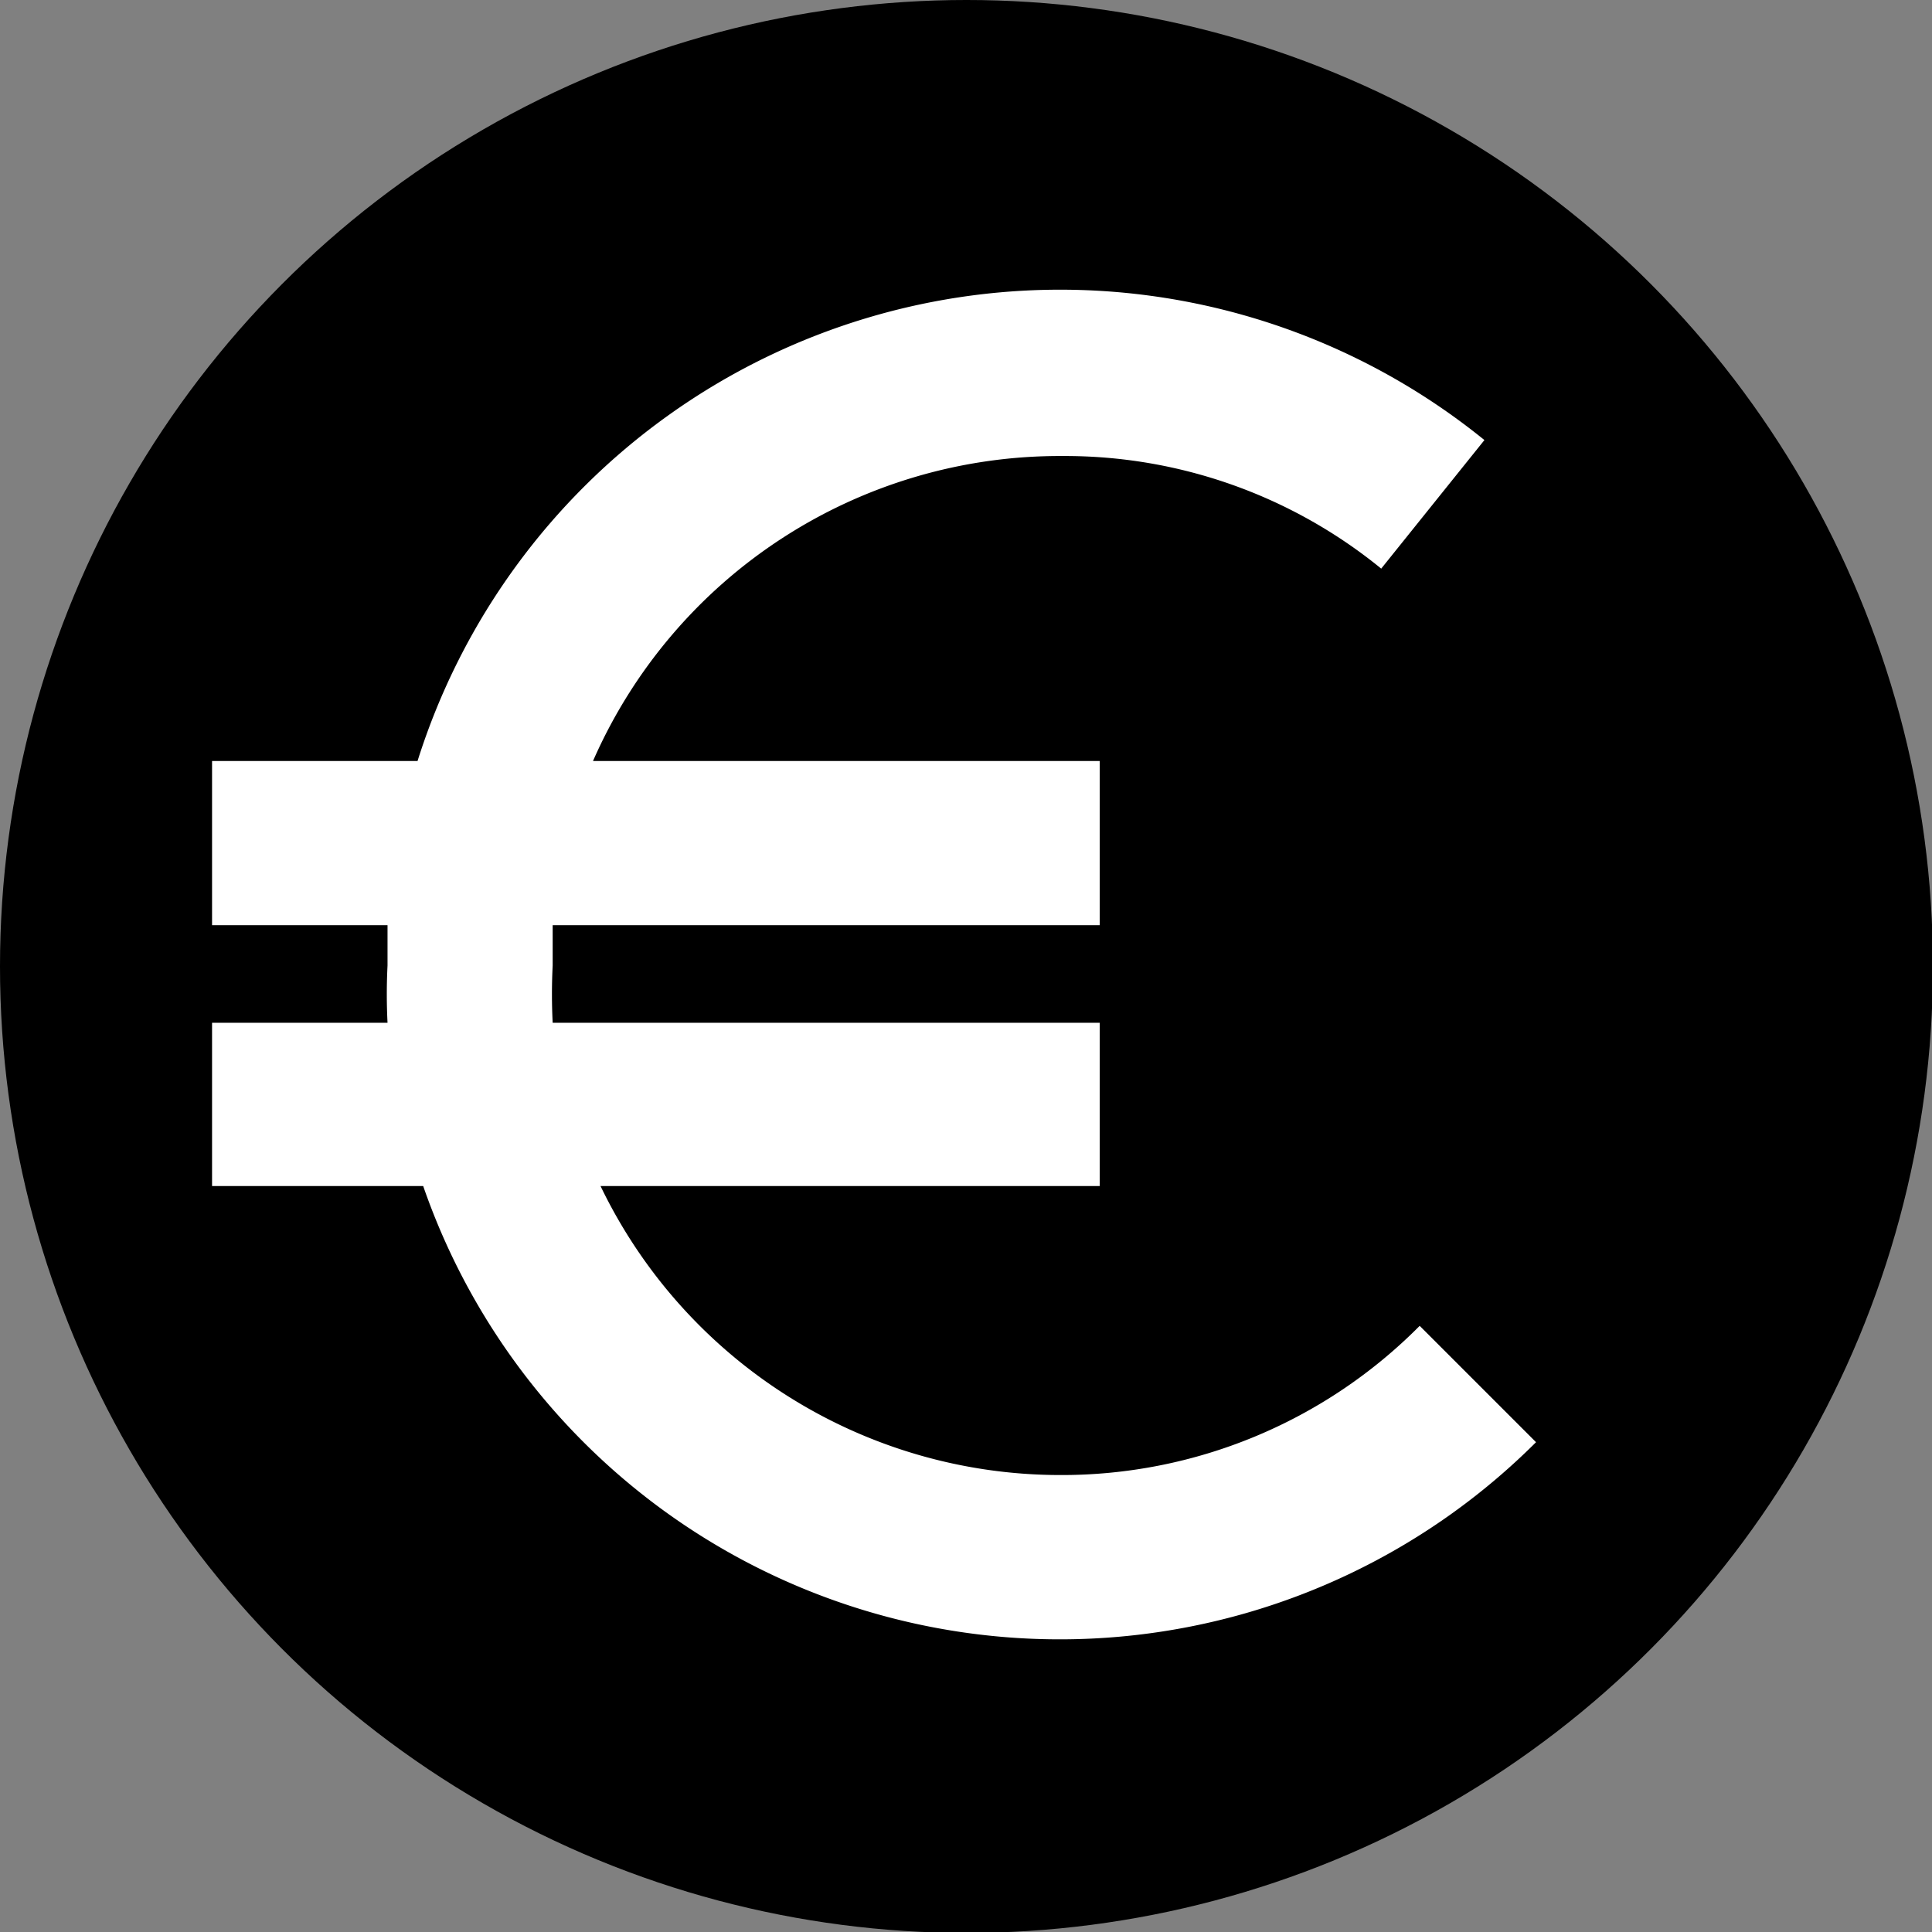
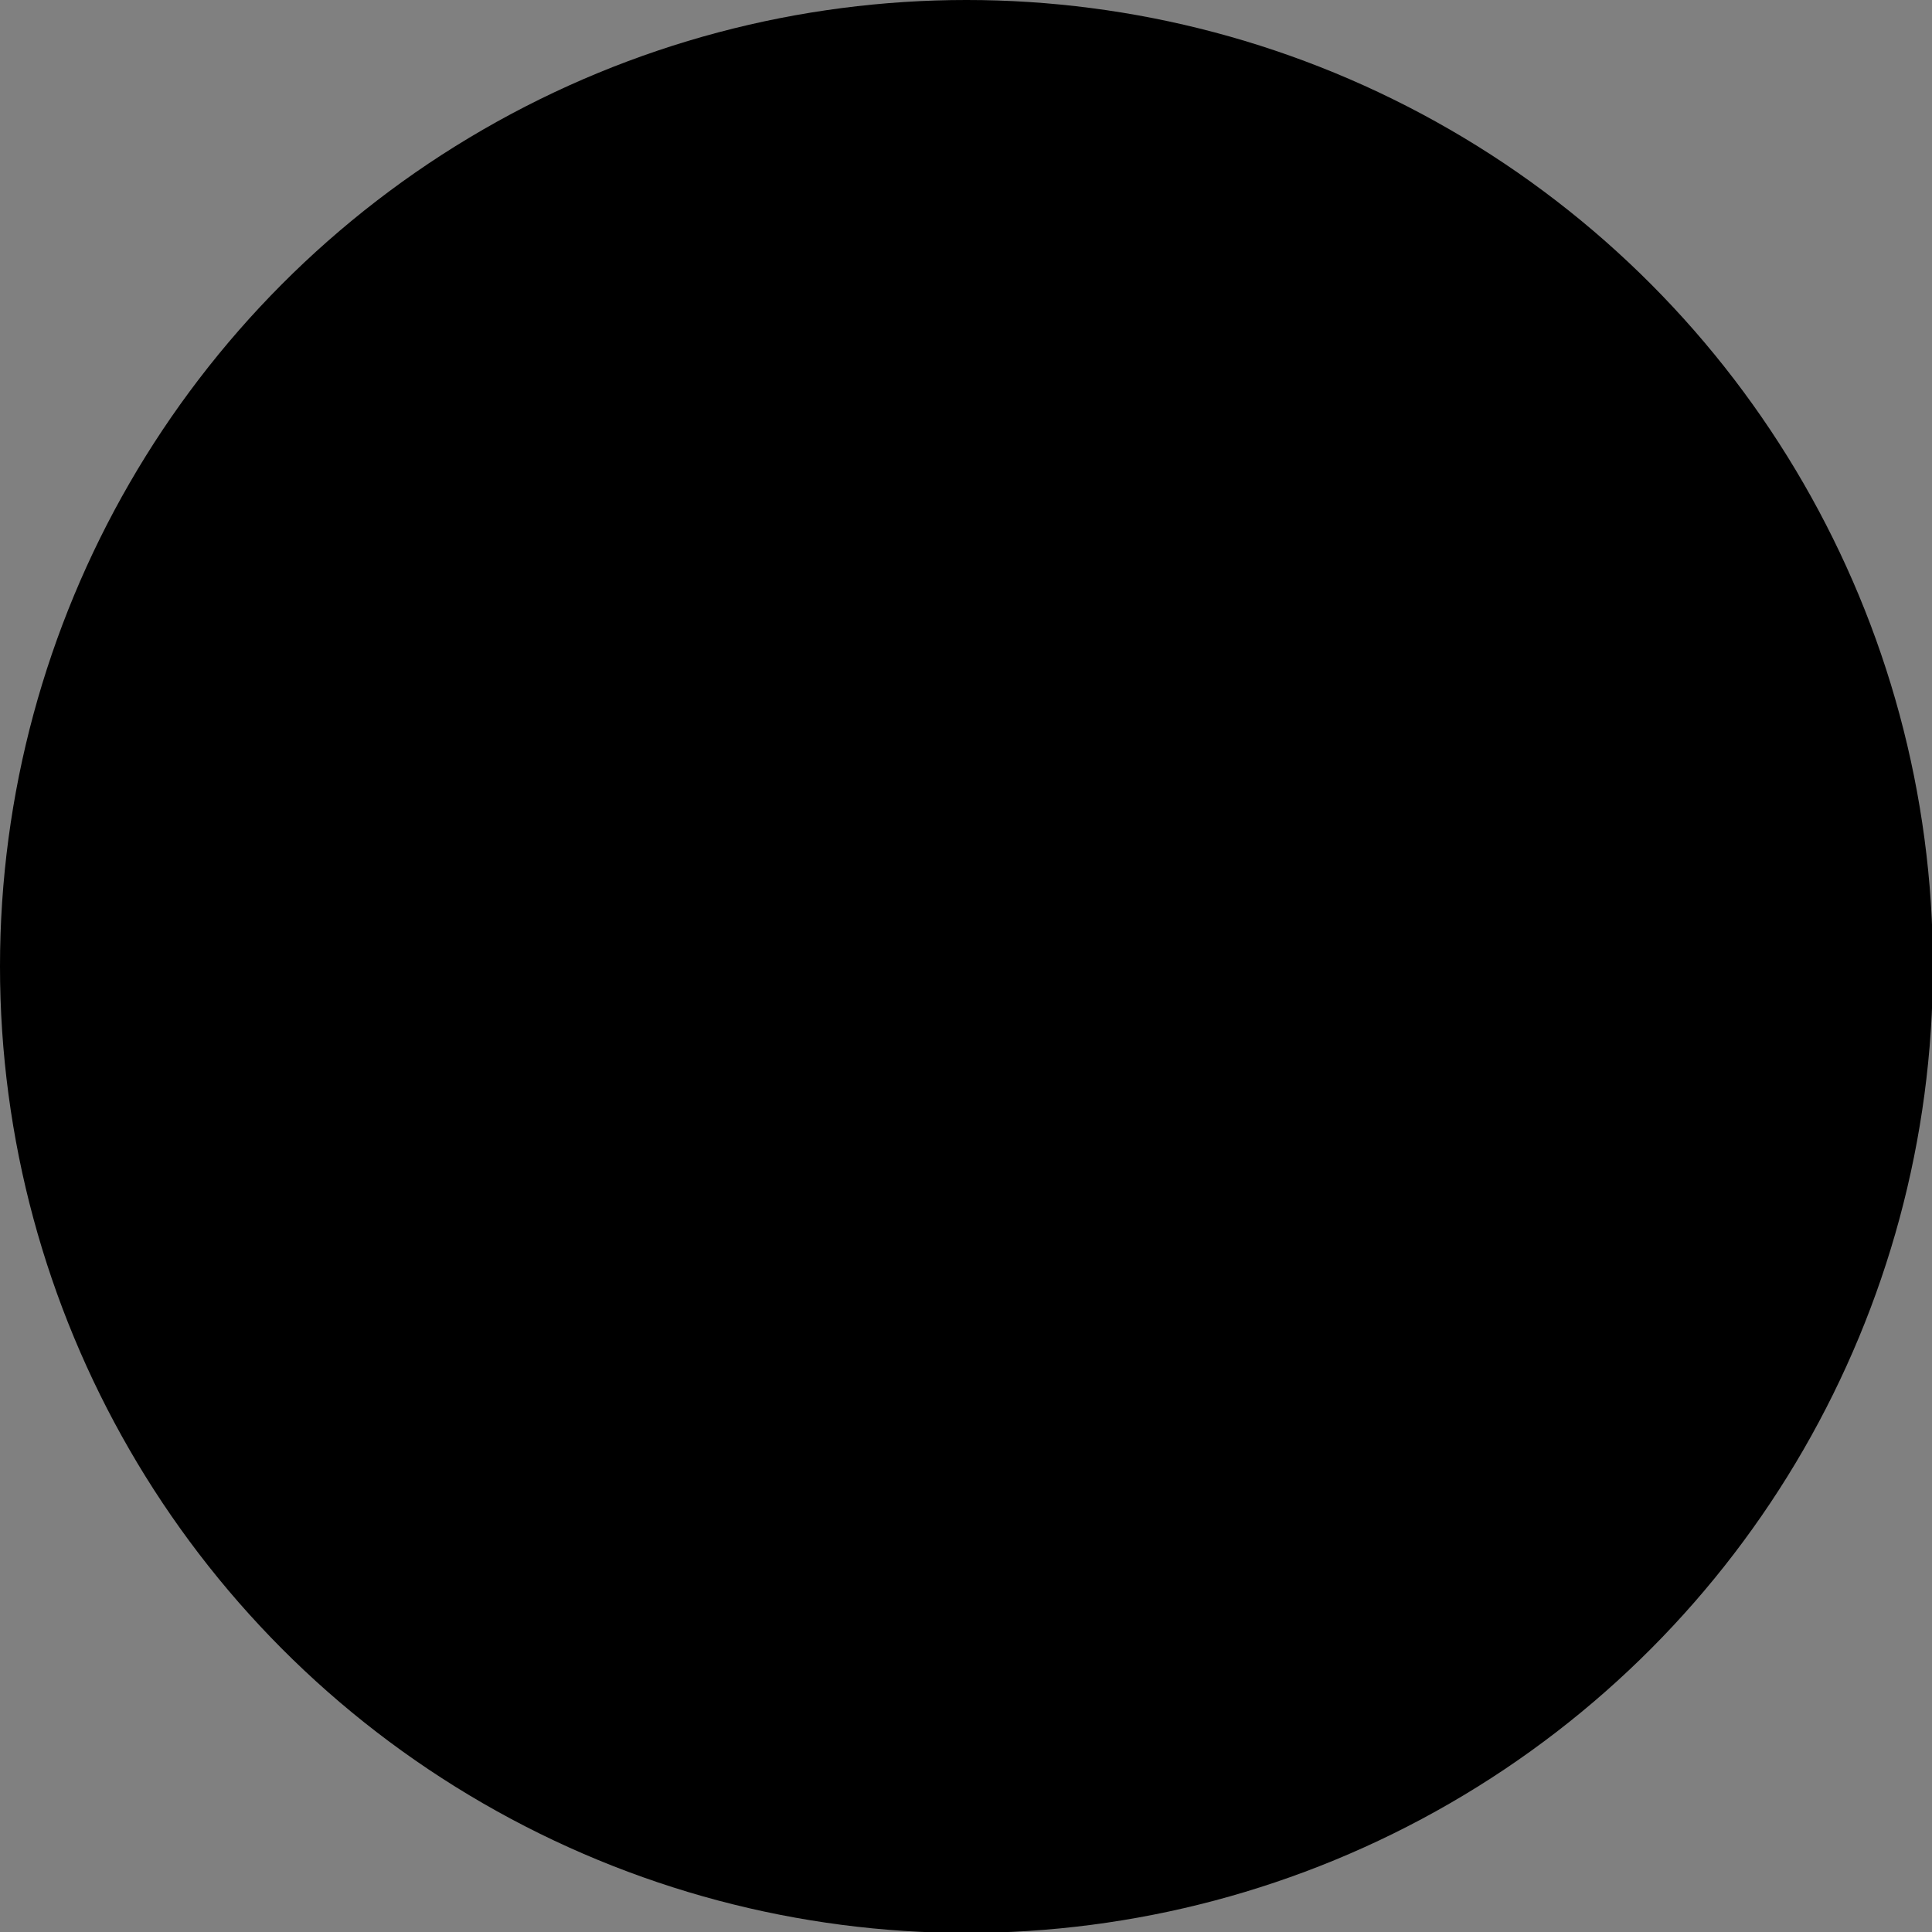
<svg xmlns="http://www.w3.org/2000/svg" data-name="Laag 1" viewBox="0 0 20.59 20.59">
  <rect x="0" y="0" width="20.59" height="20.59" fill="#808080" stroke="none" />
  <defs>
    <style>.cls-1{fill:#fff;}</style>
  </defs>
  <title>GELDZAKEN</title>
  <circle cx="10.3" cy="10.3" r="10.3" />
-   <path class="cls-1" d="M16.41,15.54a5.37,5.37,0,0,1-3.84,1.59,5.44,5.44,0,0,1-4.89-3.08H13V12.31H7.17a6.08,6.08,0,0,1,0-.61c0-.14,0-.29,0-.43H13V9.52H7.6a5.43,5.43,0,0,1,5-3.25A5.33,5.33,0,0,1,16,7.47l1.1-1.37A7.18,7.18,0,0,0,5.73,9.52H3.54v1.75H5.41c0,.14,0,.29,0,.43a6.08,6.08,0,0,0,0,.61H3.54v1.74H5.79a7.18,7.18,0,0,0,11.86,2.73Z" transform="translate(-1.28 -1.41)" />
</svg>